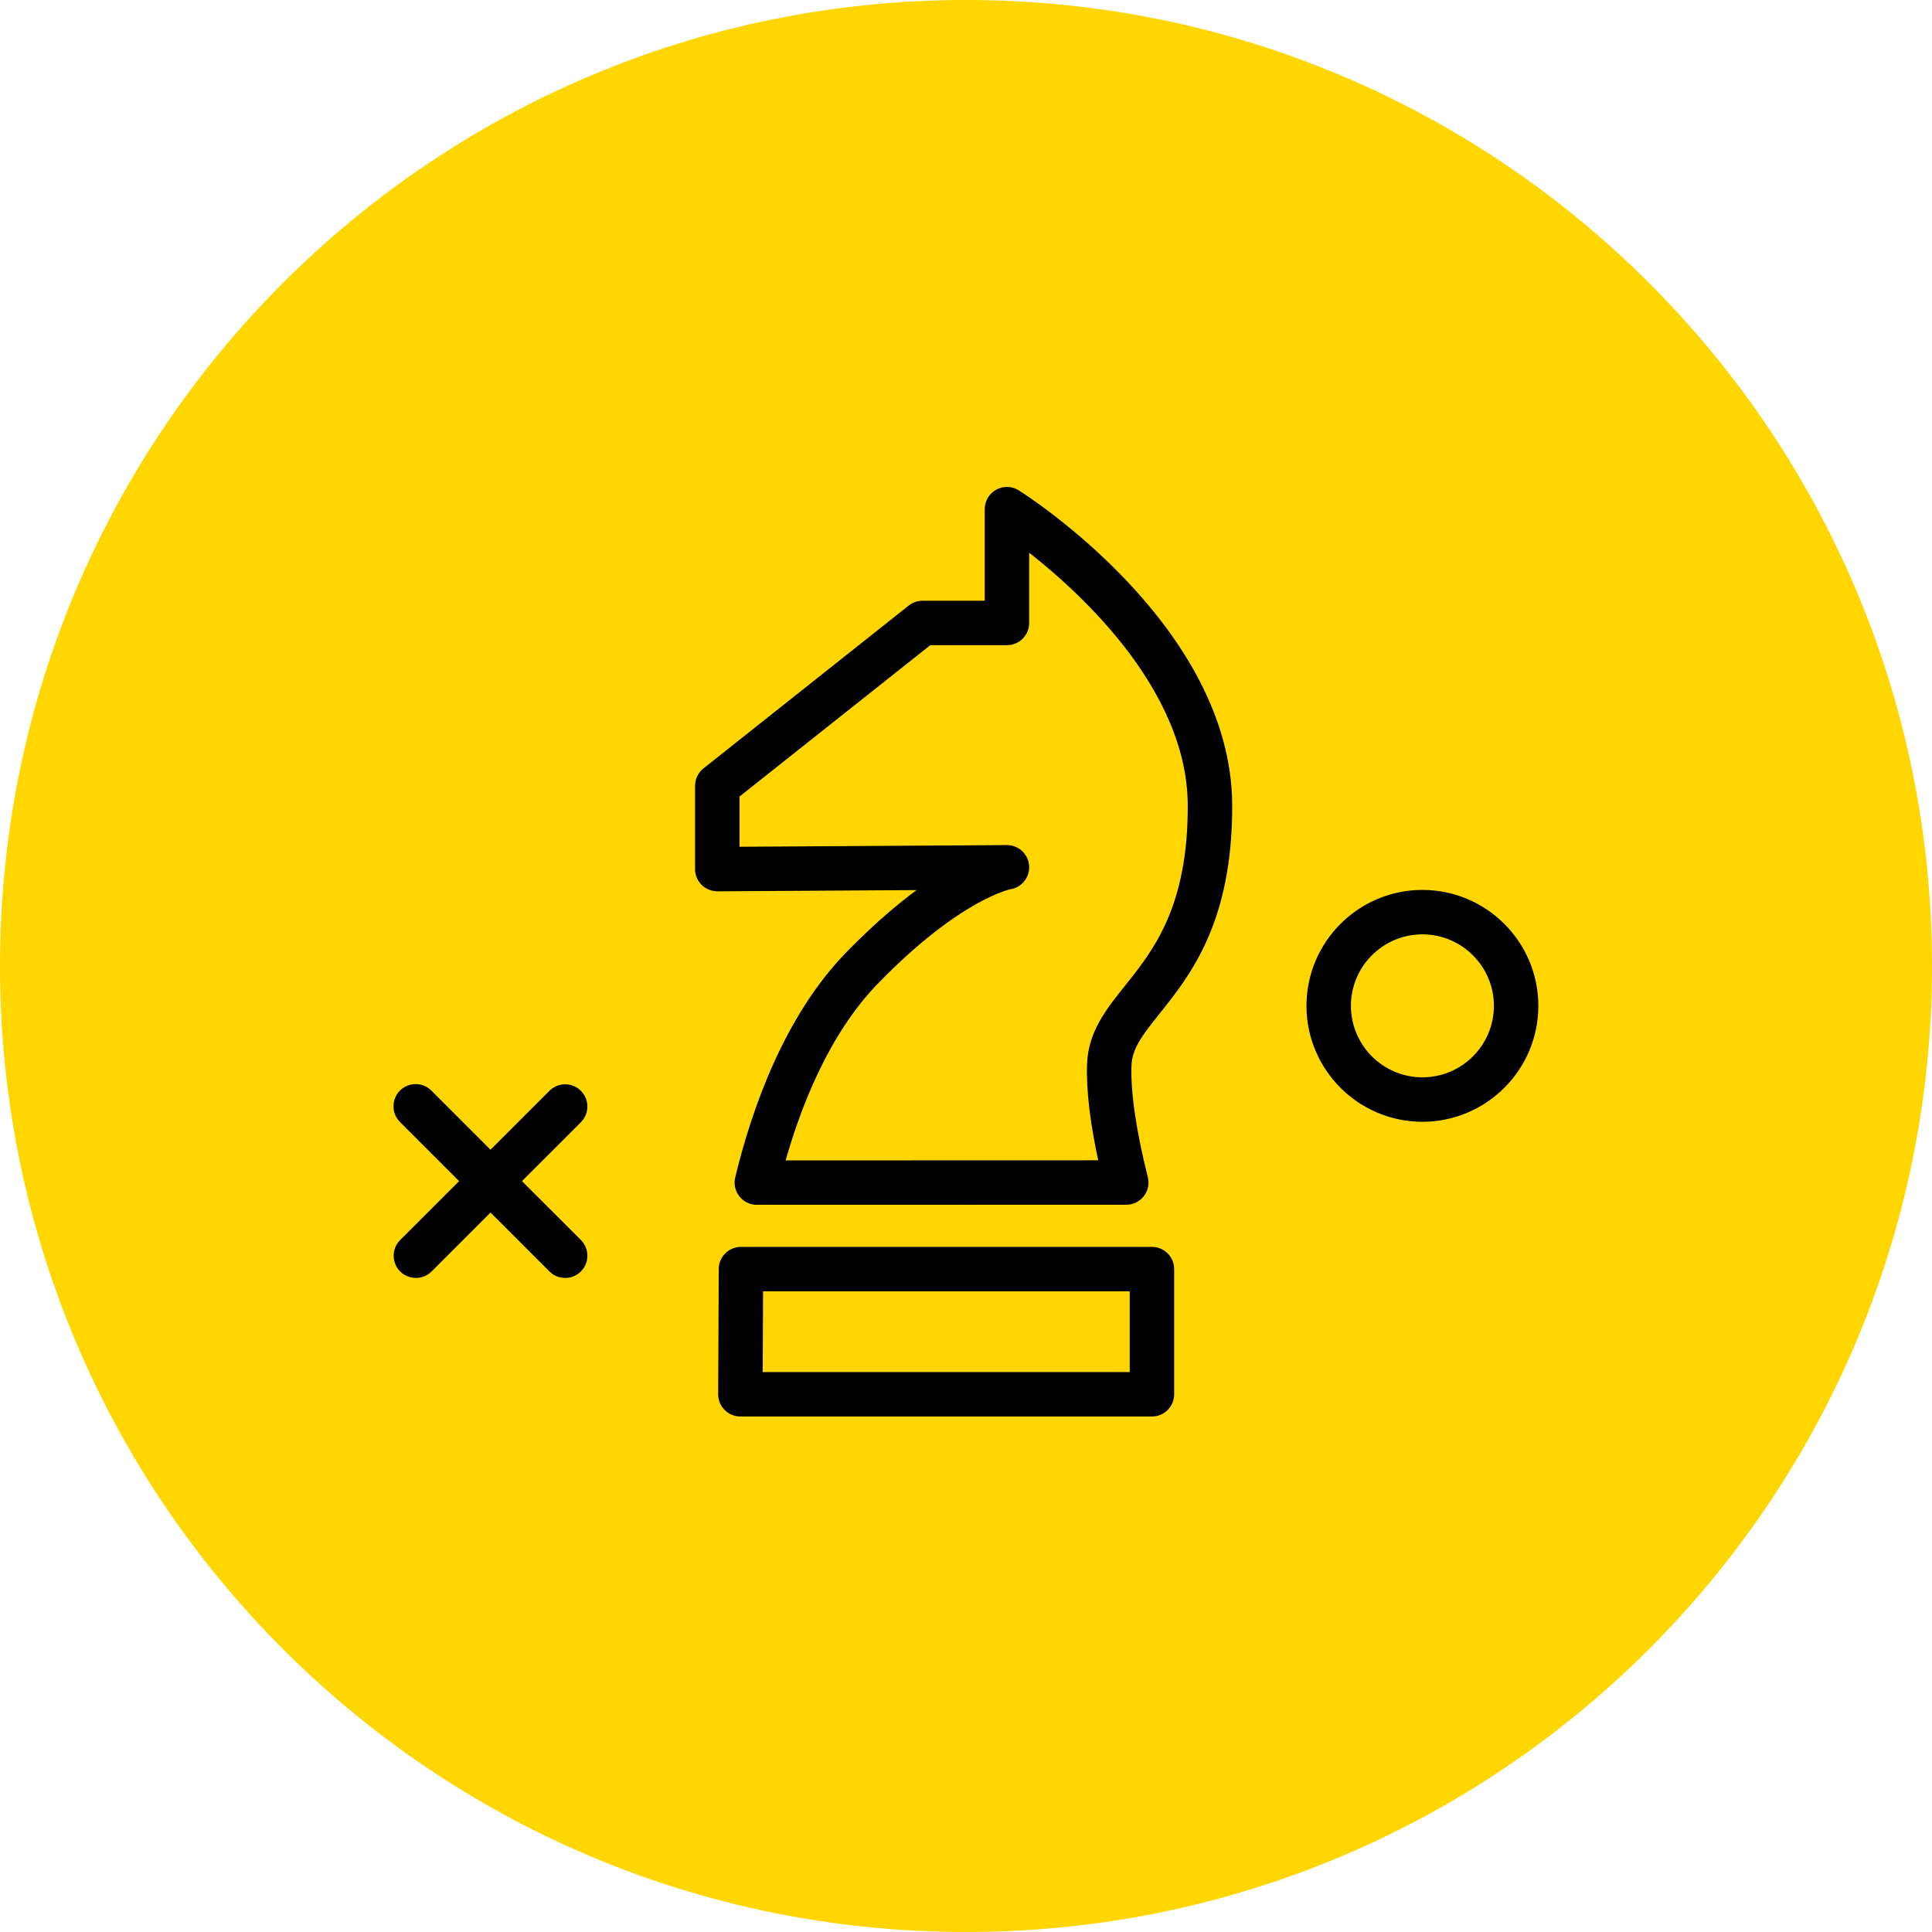
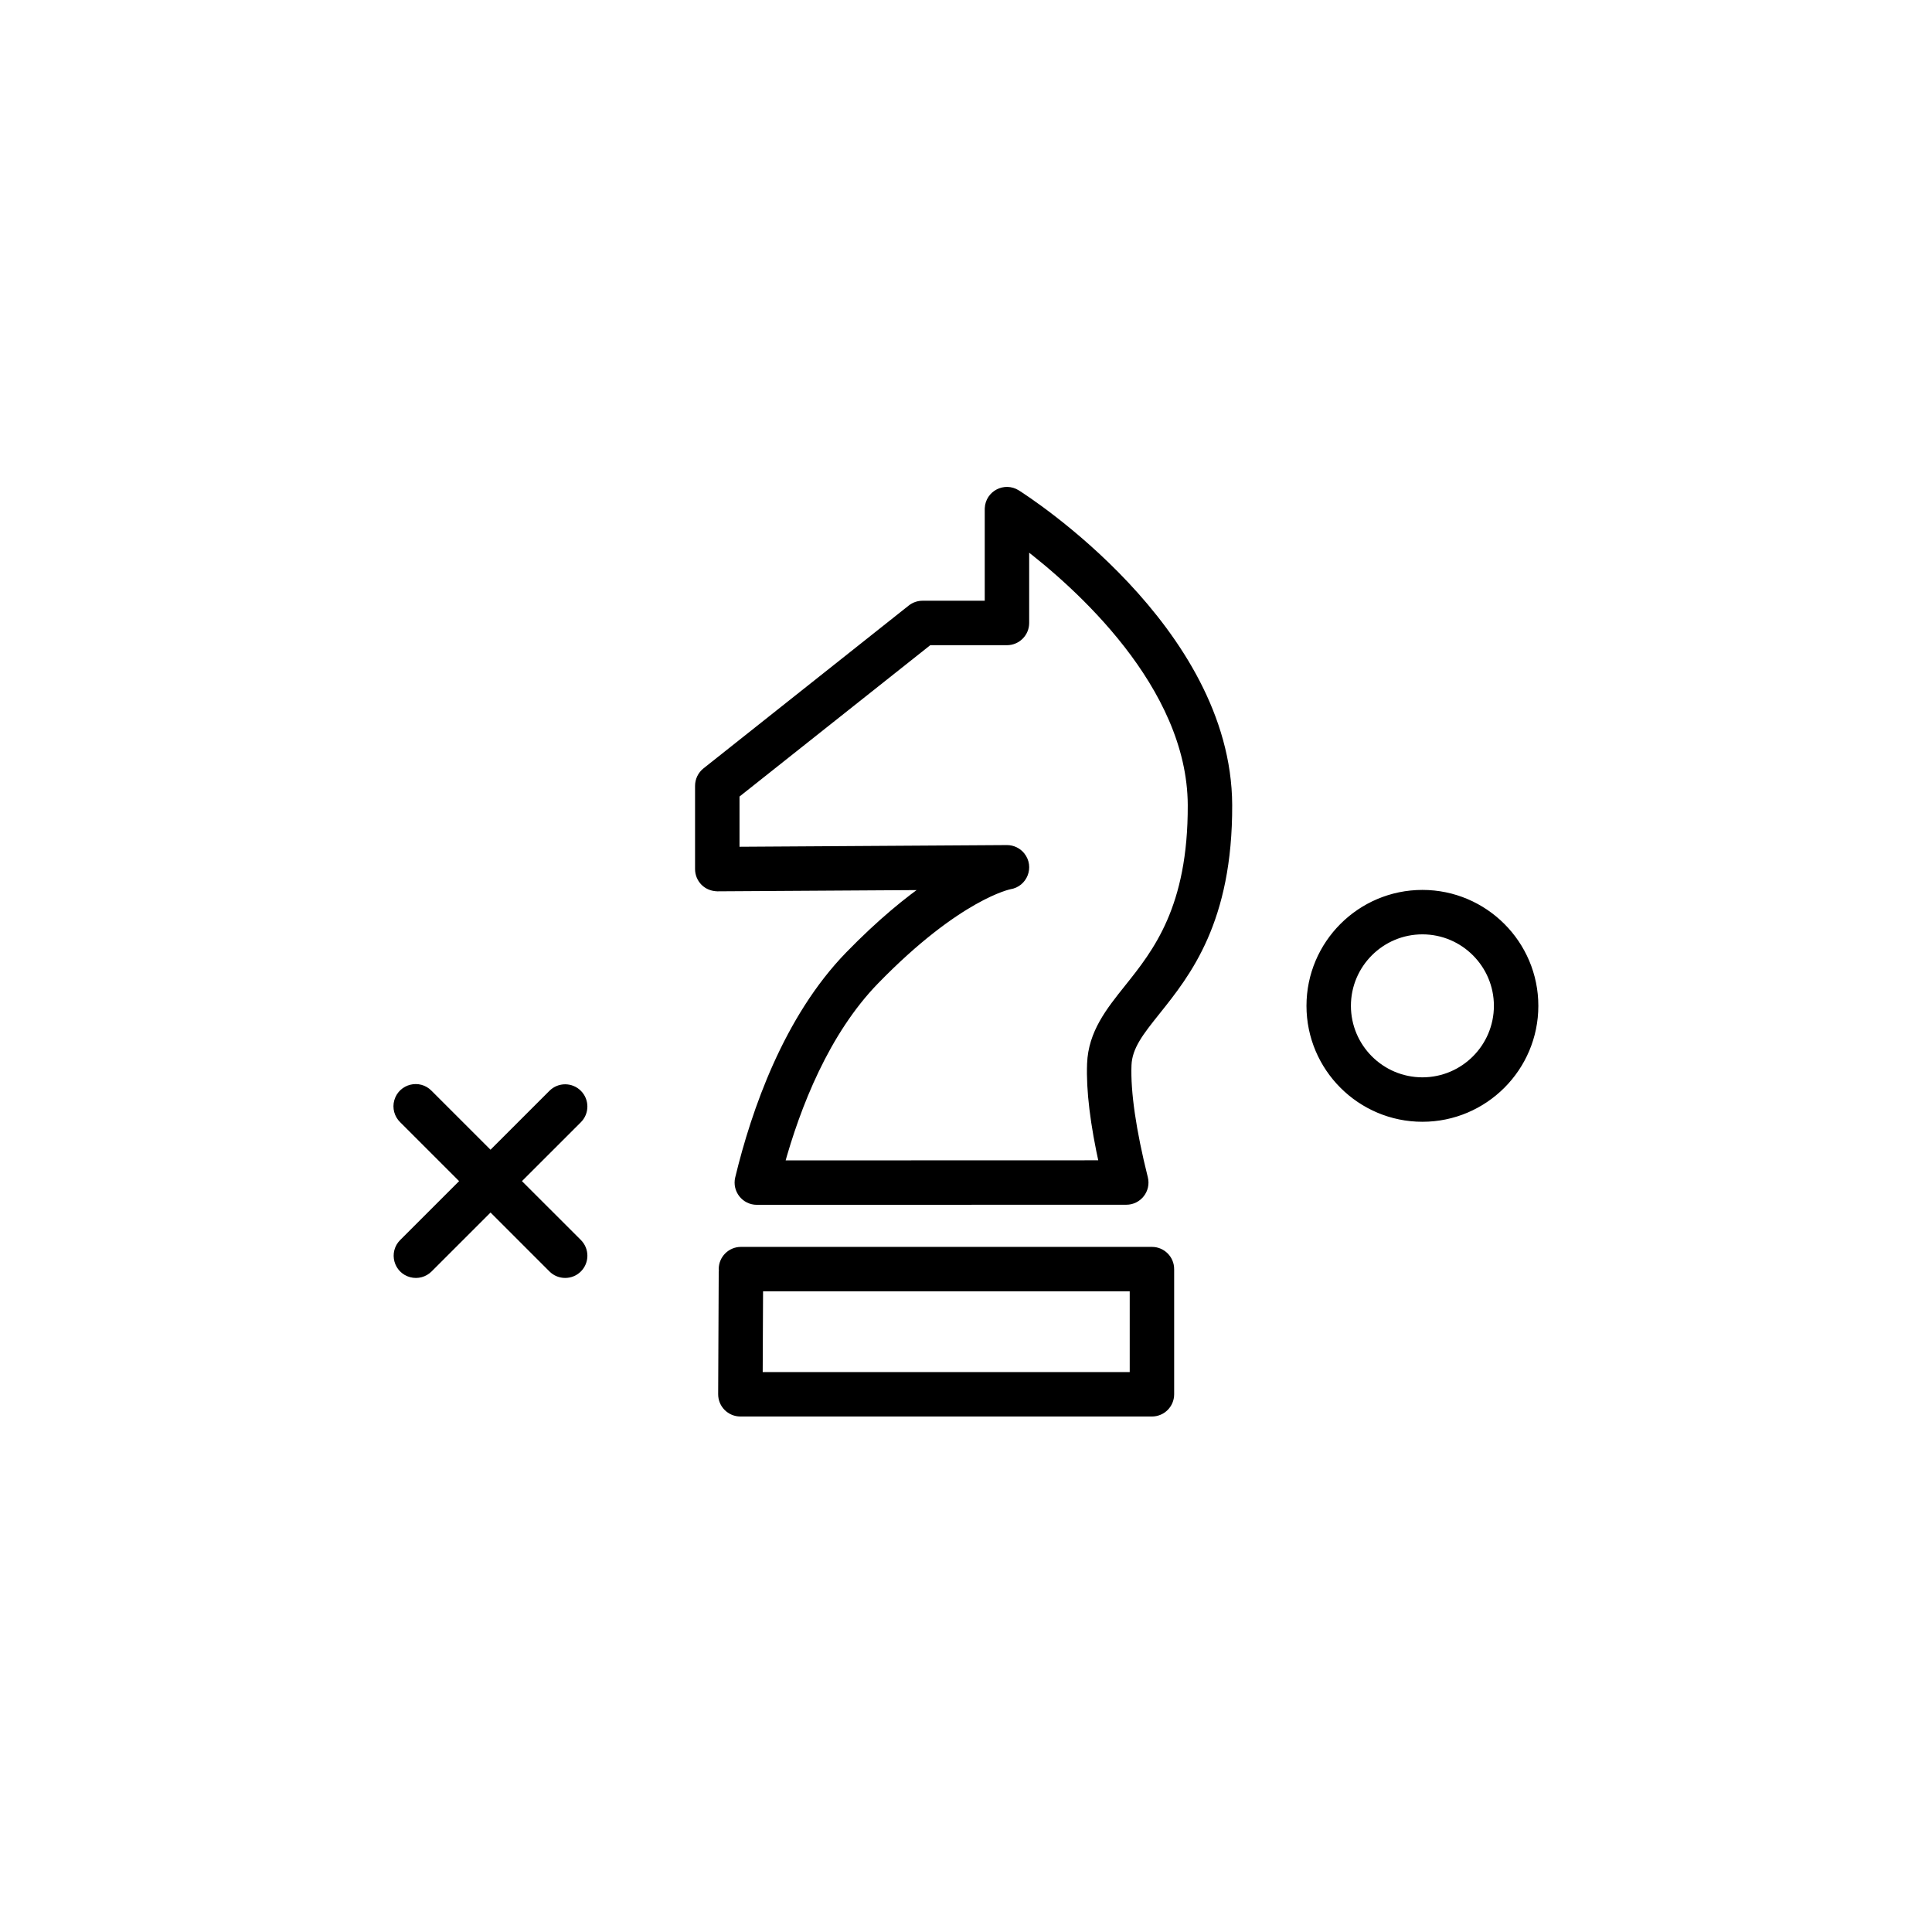
<svg xmlns="http://www.w3.org/2000/svg" viewBox="0 0 100.00 100.00" data-guides="{&quot;vertical&quot;:[],&quot;horizontal&quot;:[]}">
  <defs />
-   <path color="rgb(51, 51, 51)" fill-rule="evenodd" fill="#ffd600" x="0" y="0" width="100" height="100" rx="50" ry="50" id="tSvg128ea9cc9c9" title="Rectangle 2" fill-opacity="1" stroke="none" stroke-opacity="1" d="M0 50C0 22.386 22.386 0 50 0H50C77.614 0 100 22.386 100 50H100C100 77.614 77.614 100 50 100H50C22.386 100 0 77.614 0 50Z" style="transform-origin: 50px 50px;" />
  <path fill="#000000" stroke="#000000" fill-opacity="1" stroke-width="0.5" stroke-opacity="1" color="rgb(51, 51, 51)" fill-rule="evenodd" id="tSvga7e6876837" title="Path 3" d="M52.6 25.593C52.016 25.223 51.25 25.623 51.221 26.314C51.221 26.328 51.22 26.341 51.22 26.355C51.22 28.018 51.22 29.681 51.22 31.344C50.064 31.344 48.907 31.344 47.75 31.344C47.547 31.344 47.35 31.413 47.191 31.539C43.65 34.349 40.108 37.158 36.567 39.968C36.352 40.139 36.227 40.398 36.226 40.673C36.226 42.11 36.226 43.548 36.226 44.985C36.226 45.225 36.322 45.454 36.492 45.624C36.662 45.792 36.882 45.876 37.132 45.885C40.831 45.862 44.531 45.839 48.231 45.816C47.045 46.626 45.612 47.793 43.98 49.47C40.793 52.747 39.131 57.549 38.298 61C38.162 61.567 38.591 62.111 39.174 62.111C45.547 62.11 51.921 62.108 58.294 62.107C58.881 62.109 59.312 61.556 59.167 60.988C58.556 58.553 58.262 56.527 58.316 55.129C58.354 54.148 58.972 53.376 59.828 52.305C61.399 50.34 63.55 47.649 63.528 41.664C63.489 32.563 53.044 25.873 52.6 25.593ZM58.422 51.182C57.474 52.368 56.578 53.488 56.517 55.06C56.464 56.418 56.679 58.179 57.154 60.307C51.548 60.309 45.941 60.31 40.334 60.312C41.184 57.22 42.687 53.381 45.27 50.725C49.575 46.3 52.24 45.784 52.255 45.781C52.94 45.677 53.256 44.87 52.823 44.329C52.653 44.115 52.394 43.991 52.12 43.991C52.118 43.991 52.116 43.991 52.114 43.991C47.419 44.021 42.723 44.05 38.027 44.08C38.027 43.089 38.027 42.099 38.027 41.108C41.373 38.454 44.718 35.799 48.064 33.145C49.416 33.145 50.768 33.145 52.12 33.145C52.617 33.145 53.02 32.742 53.02 32.245C53.02 30.862 53.02 29.48 53.02 28.098C55.777 30.192 61.702 35.419 61.728 41.671C61.747 47.022 59.904 49.328 58.422 51.182ZM59.624 64.789C52.533 64.789 45.442 64.789 38.351 64.789C37.854 64.789 37.451 65.192 37.451 65.689C37.451 65.716 37.456 65.742 37.459 65.769C37.456 65.796 37.451 65.821 37.451 65.848C37.441 67.954 37.431 70.059 37.422 72.164C37.42 72.662 37.823 73.068 38.322 73.068C45.422 73.068 52.523 73.068 59.624 73.068C60.121 73.068 60.524 72.665 60.524 72.168C60.524 70.019 60.524 67.87 60.524 65.721C60.523 65.716 60.523 65.71 60.522 65.705C60.523 65.7 60.523 65.694 60.524 65.689C60.524 65.192 60.121 64.789 59.624 64.789ZM39.226 71.269C39.233 69.709 39.24 68.149 39.247 66.589C45.74 66.589 52.232 66.589 58.724 66.589C58.724 68.149 58.724 69.709 58.724 71.269C52.225 71.269 45.725 71.269 39.226 71.269ZM29.889 56.637C29.537 56.285 28.968 56.285 28.616 56.637C27.54 57.712 26.465 58.787 25.389 59.863C24.314 58.787 23.238 57.712 22.162 56.637C21.681 56.138 20.841 56.348 20.65 57.014C20.558 57.334 20.651 57.678 20.89 57.909C21.965 58.984 23.041 60.06 24.117 61.135C23.041 62.21 21.965 63.285 20.89 64.36C20.4 64.85 20.624 65.687 21.294 65.866C21.604 65.949 21.936 65.86 22.163 65.633C23.239 64.558 24.314 63.482 25.39 62.407C26.465 63.482 27.541 64.558 28.617 65.633C28.792 65.809 29.023 65.896 29.253 65.896C29.484 65.896 29.714 65.809 29.89 65.633C30.241 65.282 30.241 64.712 29.89 64.36C28.814 63.285 27.739 62.21 26.663 61.135C27.739 60.06 28.814 58.984 29.89 57.909C30.241 57.557 30.24 56.988 29.889 56.637ZM73.624 46.312C70.453 46.312 67.873 48.891 67.873 52.062C67.873 55.233 70.453 57.813 73.624 57.813C76.794 57.813 79.374 55.233 79.374 52.062C79.374 48.891 76.794 46.312 73.624 46.312ZM73.624 56.013C71.443 56.01 69.676 54.242 69.673 52.062C69.673 49.884 71.445 48.112 73.624 48.112C75.802 48.112 77.574 49.884 77.574 52.062C77.572 54.242 75.805 56.01 73.624 56.013Z" />
</svg>